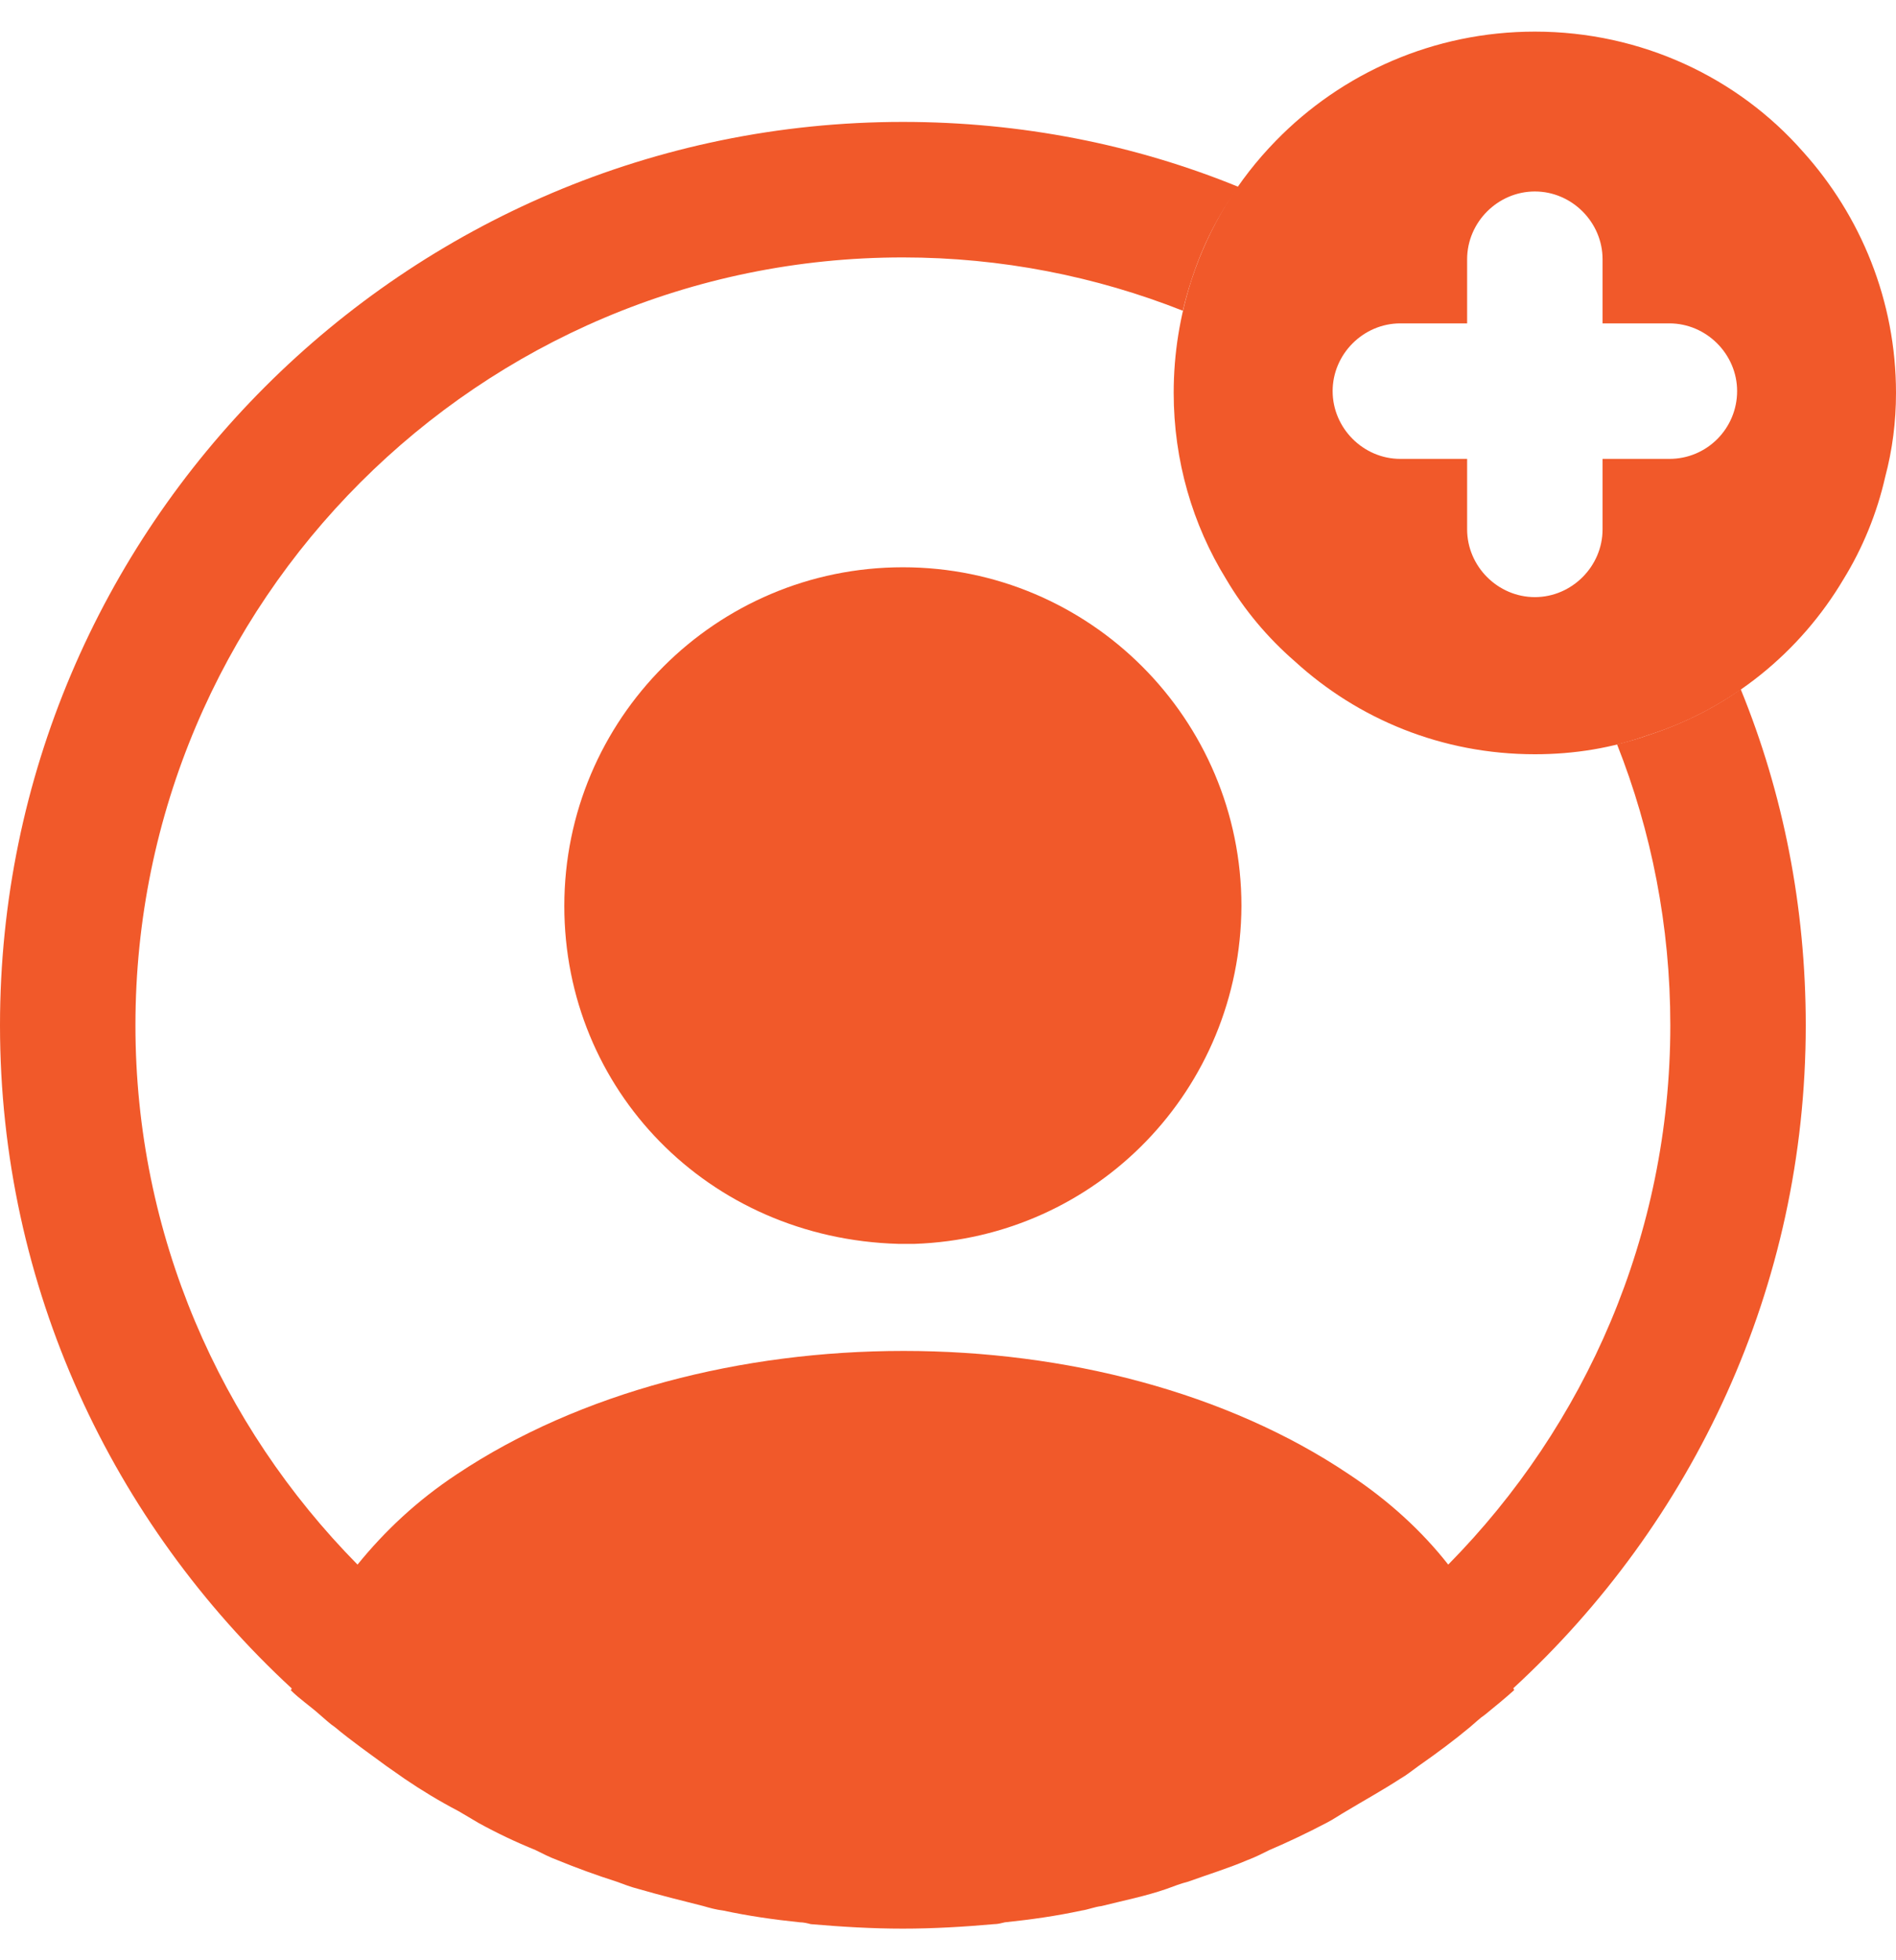
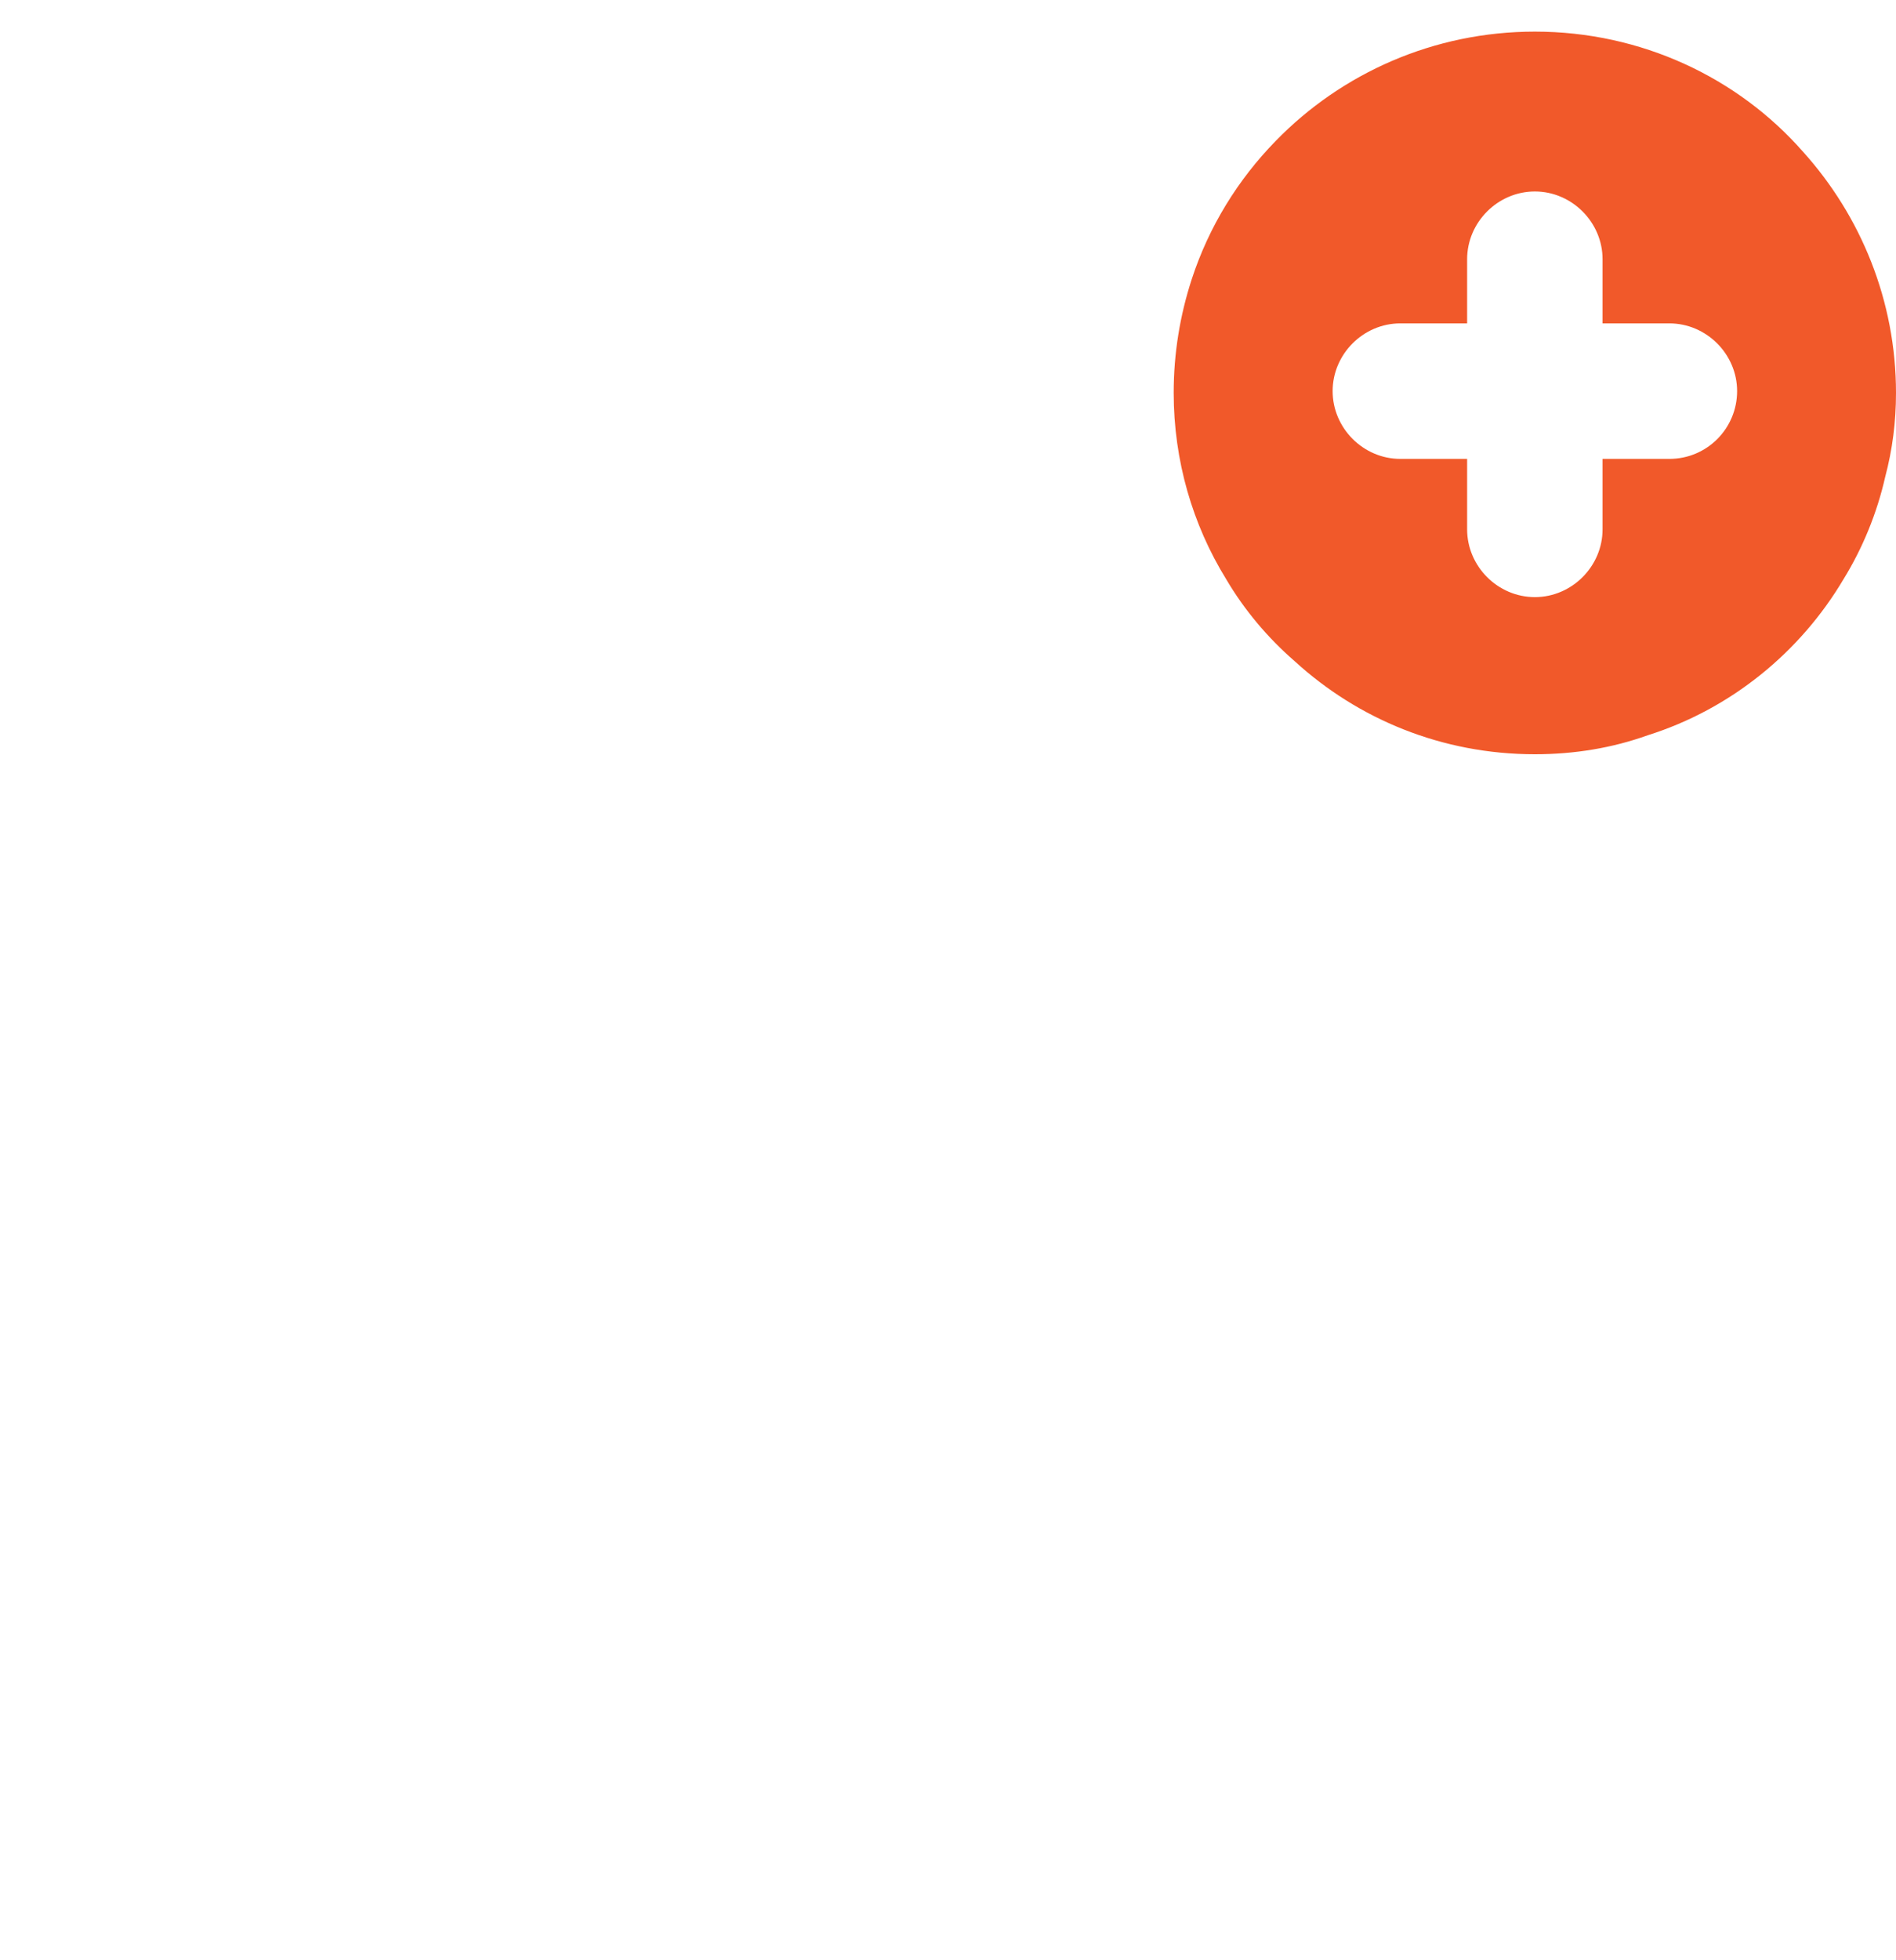
<svg xmlns="http://www.w3.org/2000/svg" width="30" height="31" viewBox="0 0 30 31" fill="none">
  <path d="M28.529 2.4C27.5 1.228 25.971 0.5 24.286 0.5C22.686 0.5 21.229 1.157 20.186 2.228C19.586 2.842 19.128 3.585 18.857 4.414C18.671 4.985 18.571 5.585 18.571 6.214C18.571 7.285 18.871 8.3 19.4 9.157C19.686 9.643 20.057 10.085 20.486 10.457C21.486 11.371 22.814 11.928 24.286 11.928C24.914 11.928 25.514 11.828 26.071 11.628C27.386 11.214 28.486 10.314 29.171 9.157C29.471 8.671 29.7 8.114 29.829 7.542C29.943 7.114 30 6.671 30 6.214C30 4.757 29.443 3.414 28.529 2.4ZM26.414 7.257H25.357V8.371C25.357 8.957 24.871 9.443 24.286 9.443C23.7 9.443 23.214 8.957 23.214 8.371V7.257H22.157C21.571 7.257 21.086 6.771 21.086 6.185C21.086 5.6 21.571 5.114 22.157 5.114H23.214V4.1C23.214 3.514 23.7 3.028 24.286 3.028C24.871 3.028 25.357 3.514 25.357 4.1V5.114H26.414C27 5.114 27.486 5.6 27.486 6.185C27.486 6.771 27.014 7.257 26.414 7.257Z" fill="#F1592A" />
-   <path d="M28.572 16.214C28.572 14.343 28.215 12.543 27.543 10.9C27.1 11.214 26.6 11.457 26.072 11.628C25.915 11.685 25.758 11.728 25.586 11.771C26.129 13.143 26.429 14.643 26.429 16.214C26.429 19.529 25.086 22.543 22.915 24.743C22.5 24.214 21.972 23.729 21.343 23.314C17.472 20.714 11.129 20.714 7.229 23.314C6.6 23.729 6.086 24.214 5.657 24.743C3.486 22.543 2.143 19.529 2.143 16.214C2.143 9.514 7.586 4.071 14.286 4.071C15.843 4.071 17.343 4.371 18.715 4.914C18.757 4.743 18.8 4.585 18.857 4.414C19.029 3.885 19.272 3.4 19.6 2.957C17.957 2.285 16.157 1.928 14.286 1.928C6.414 1.928 0 8.343 0 16.214C0 20.357 1.786 24.086 4.614 26.7C4.614 26.714 4.614 26.714 4.6 26.729C4.743 26.871 4.914 26.986 5.057 27.114C5.143 27.186 5.214 27.257 5.3 27.314C5.557 27.529 5.843 27.729 6.114 27.929C6.214 28 6.3 28.057 6.4 28.129C6.672 28.314 6.957 28.486 7.257 28.643C7.357 28.7 7.472 28.771 7.572 28.829C7.857 28.986 8.157 29.129 8.472 29.257C8.586 29.314 8.7 29.372 8.814 29.414C9.129 29.543 9.443 29.657 9.757 29.757C9.872 29.8 9.986 29.843 10.1 29.872C10.443 29.971 10.786 30.057 11.129 30.143C11.229 30.172 11.329 30.2 11.443 30.214C11.843 30.3 12.243 30.357 12.657 30.4C12.714 30.4 12.772 30.414 12.829 30.429C13.315 30.471 13.8 30.5 14.286 30.5C14.772 30.5 15.257 30.471 15.729 30.429C15.786 30.429 15.843 30.414 15.9 30.4C16.314 30.357 16.715 30.3 17.114 30.214C17.215 30.2 17.314 30.157 17.429 30.143C17.772 30.057 18.129 29.986 18.457 29.872C18.572 29.829 18.686 29.786 18.8 29.757C19.115 29.643 19.443 29.543 19.743 29.414C19.857 29.372 19.972 29.314 20.086 29.257C20.386 29.129 20.686 28.986 20.986 28.829C21.1 28.771 21.2 28.7 21.3 28.643C21.586 28.471 21.872 28.314 22.157 28.129C22.258 28.072 22.343 28 22.443 27.929C22.729 27.729 23 27.529 23.258 27.314C23.343 27.243 23.415 27.171 23.5 27.114C23.657 26.986 23.815 26.857 23.957 26.729C23.957 26.714 23.957 26.714 23.943 26.7C26.786 24.086 28.572 20.357 28.572 16.214Z" fill="#F1592A" />
-   <path d="M14.286 8.971C11.329 8.971 8.929 11.371 8.929 14.328C8.929 17.228 11.2 19.585 14.214 19.671H14.343H14.443H14.472C17.357 19.571 19.629 17.228 19.643 14.328C19.643 11.371 17.243 8.971 14.286 8.971Z" fill="#F1592A" />
</svg>